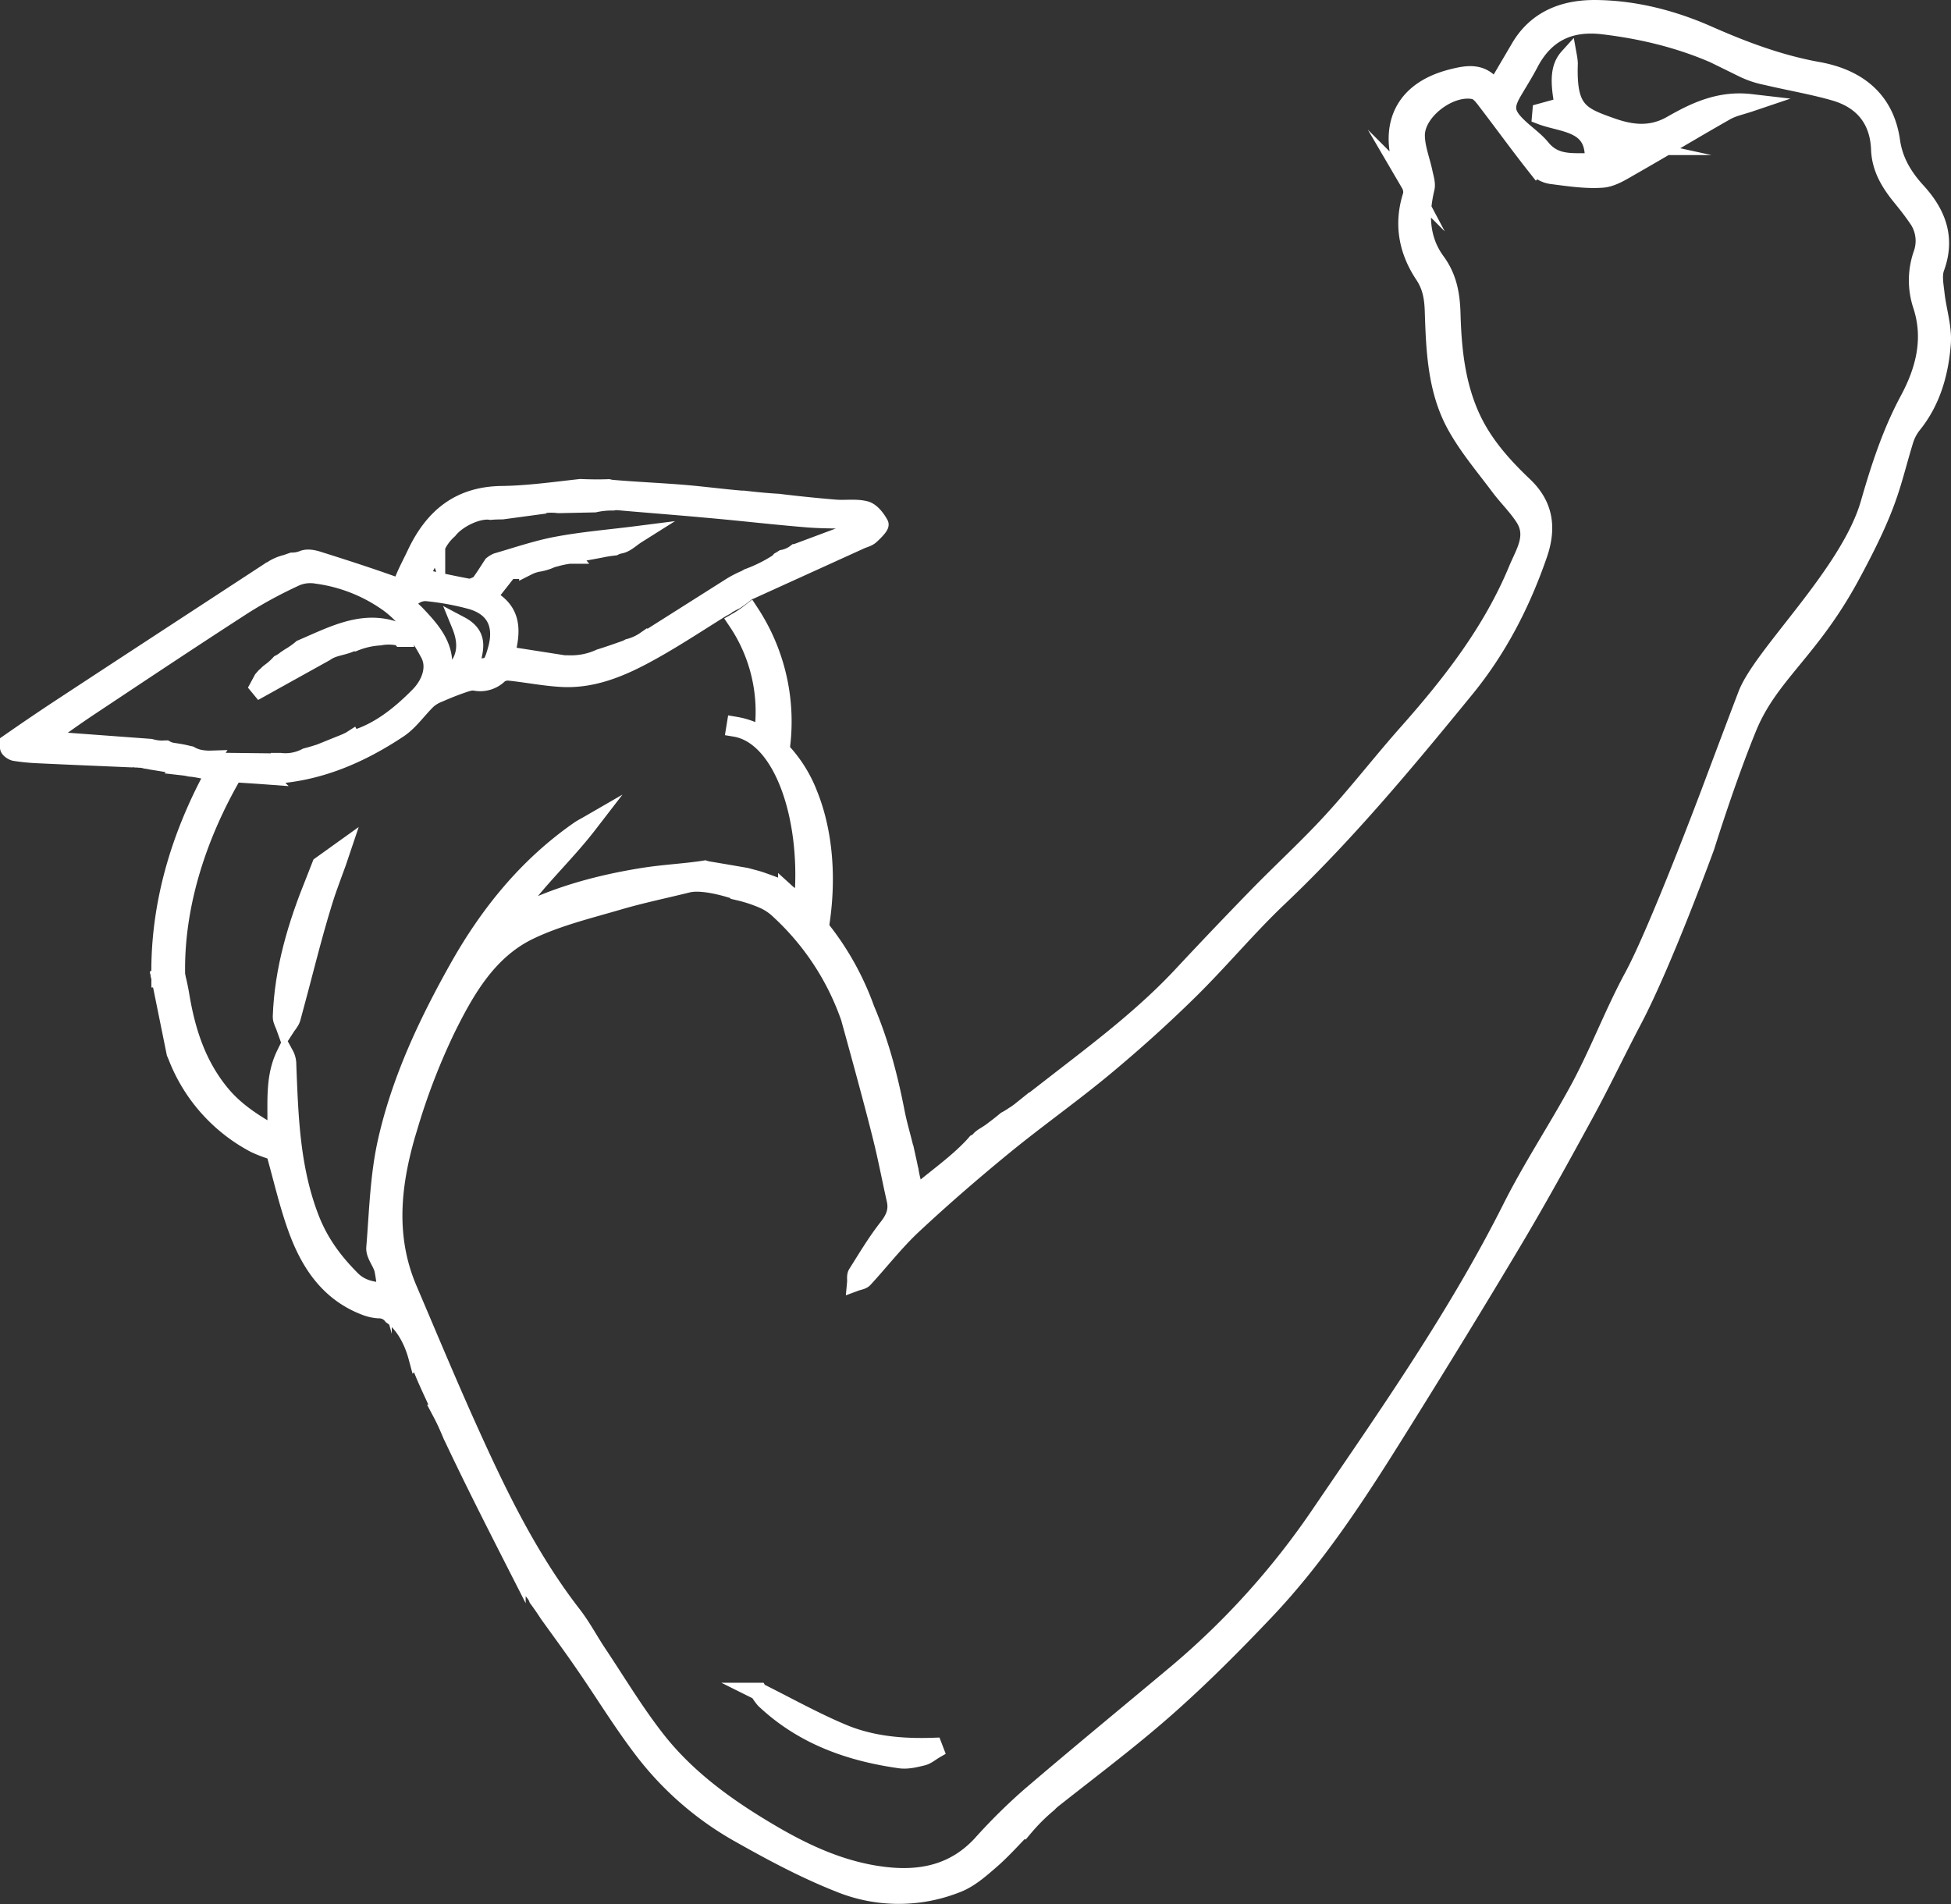
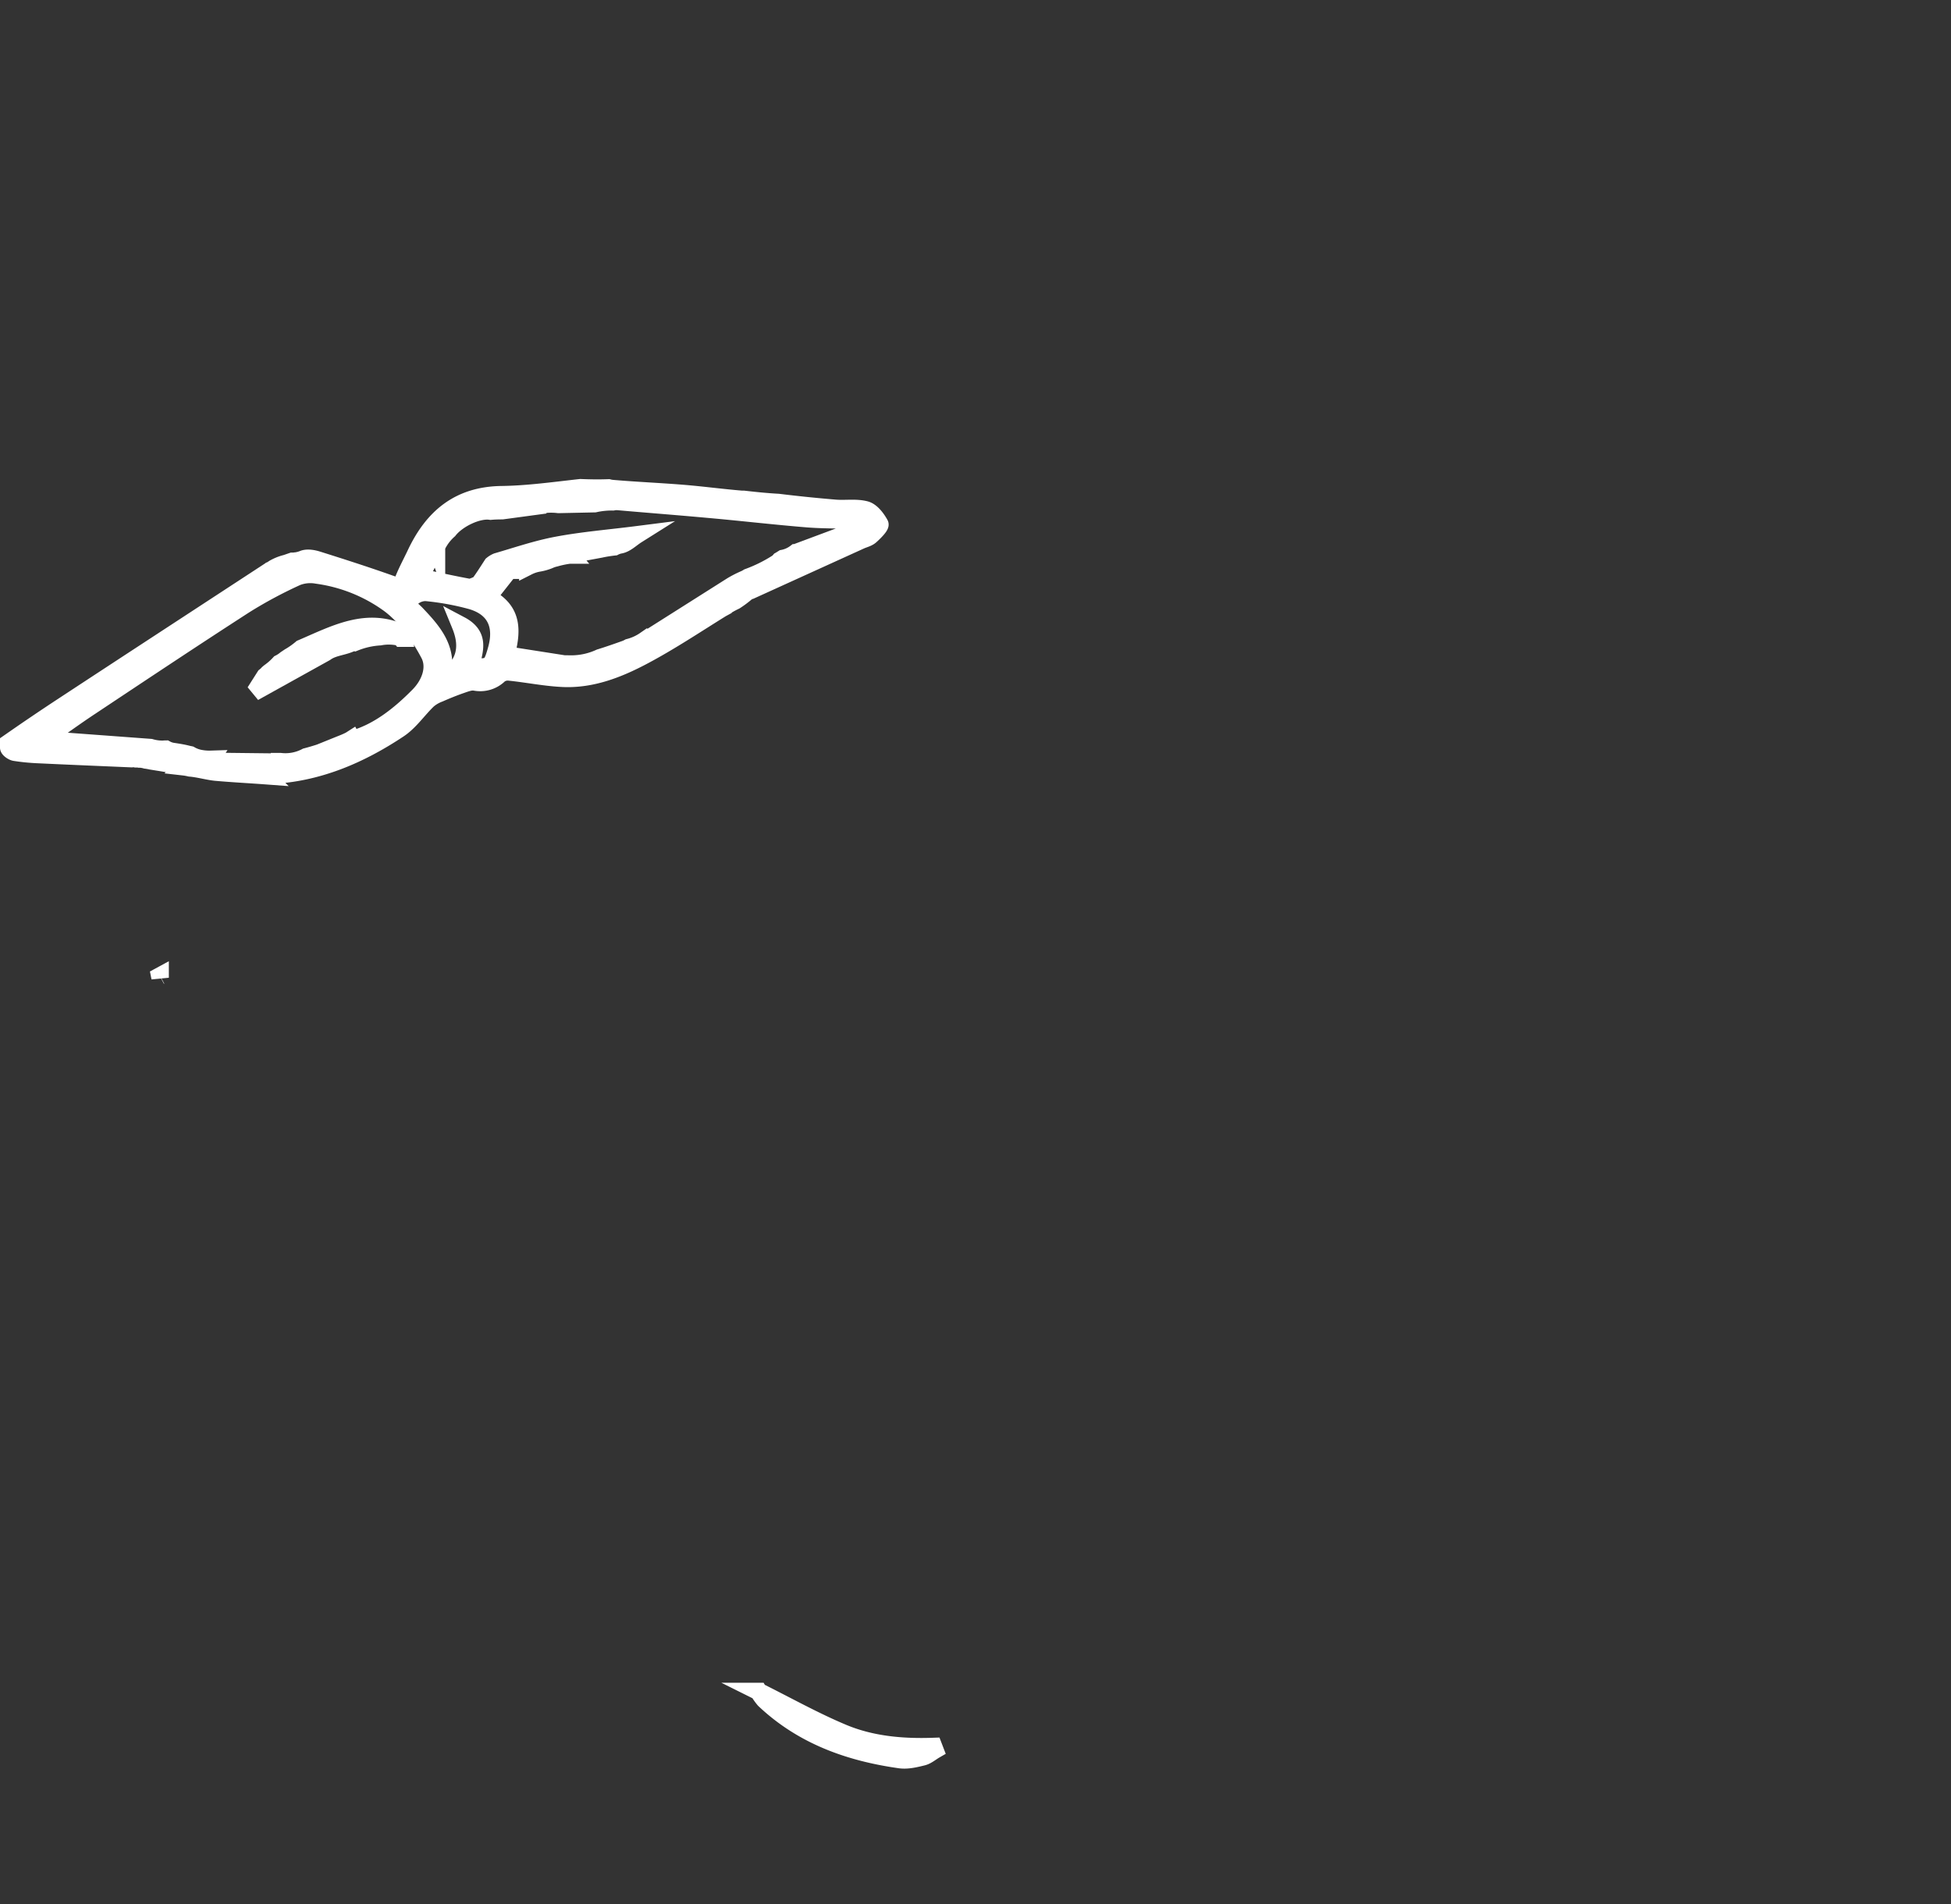
<svg xmlns="http://www.w3.org/2000/svg" id="Layer_1" data-name="Layer 1" viewBox="0 0 668.93 652.87">
  <rect x="0" y="0" width="668.93" height="652.87" fill="#333333" stroke="none" />
  <defs>
    <style>.cls-1{fill:#fff;stroke:#fff;stroke-miterlimit:10;stroke-width:6px;}</style>
  </defs>
  <title>icon</title>
  <g id="Icon">
    <g id="Arm_Icon" data-name="Arm Icon">
-       <path class="cls-1" d="M843.4,303.46c.45-5.61-1.5-11.38-2.14-17.11-.33-3-1-6.3-.06-8.92,3.84-10.42.44-18.83-6.47-26.35-4.56-5-7.78-10.43-8.73-17.17-2.07-14.59-12-21.77-25.15-24.13s-25.51-7-37.74-12.4-25.41-8.77-38.89-8.82c-10.48,0-19.9,3.53-25.66,13.33l-8.43,14.34c-4-6.28-9.24-5.34-14.45-4.06-21.54,5.28-22.13,22.64-14.8,36.47a5.56,5.56,0,0,1,.67,3.81c-3.21,9.87-1.47,19.05,4.11,27.43,2.59,3.89,3.22,7.82,3.37,12.28.44,13.53.94,27.26,7.68,39.4,4.1,7.39,9.71,14,14.79,20.79,2.74,3.7,6.15,6.94,8.6,10.8,4,6.29,0,12-2.32,17.61C689,402,675.11,419.84,660,436.88c-8.76,9.88-16.85,20.36-25.76,30.09-8.12,8.87-17,17-25.43,25.62Q595.75,506,583,519.66c-11.1,11.95-23.78,22.06-36.62,32q-9.46,7.32-18.9,14.67a22.28,22.28,0,0,1-2.47,1.72,24.91,24.91,0,0,1-2.62,1.6c-1.61,1.35-3.29,2.64-5,3.91-1.23.94-3.21,1.91-3.87,2.72a4.44,4.44,0,0,1-1.42,1.13c-.59.69-1.2,1.37-1.84,2-4.72,4.86-10.28,8.91-15.54,13.22-.81.67-2.07.79-3.62,1.34-.62-2.62-1.32-4.87-1.62-7.15a5.77,5.77,0,0,1-.18-.66c-.44-2.29-1-4.52-1.46-6.79-.06-.15-.12-.31-.17-.46l0,0c-1.14-4.6-2.19-8.14-2.9-11.76-2.4-12.36-5.45-24-10.37-35.55a96.52,96.52,0,0,0-10.48-20.89q-2.51-3.78-5.38-7.3l-6.68-1.11q.46-2.76.76-5.55-1.5-1.54-3.06-3h0l-.06-.06-.18-.18c-.39-.39-1.1-1.11-1.23-1.21l-.46-.32-.33-.3,0,.05c-1.83-1.19-4.4-2.57-4.4-2.57l-1.28-.47-2.78-1c-1.2-.41-2.39-.77-3.37-1-1.28-.36-2.17-.58-2.17-.58s-8.8-1.53-13.11-2.23a8.74,8.74,0,0,1-1-.26c-6.15,1-14,1.38-21.09,2.51-15.52,2.47-31.39,6.75-45.63,14.53,7.58-11.92,18.18-21.19,26.84-32.43-1.14.66-2.33,1.24-3.4,2-17.75,12.4-30.94,28.73-41.46,47.5s-19.59,38.06-24.34,59c-2.71,11.92-3,24.41-4,36.68-.18,2.36,2.05,4.82,2.75,7.36a56.71,56.71,0,0,1,1,7.59c-4.86-.09-8.73-1.1-11.71-4.07-6.07-6.07-11-12.68-14.2-21-6.61-17.1-7.13-34.83-7.83-52.66a7.1,7.1,0,0,0-.87-3.5c-4.22,8.64-2.63,17.91-3.16,27.69-7.21-4.06-13.68-8.1-18.77-14.27-8.14-9.88-11.82-21.37-13.88-33.79q-.57-3.41-1.45-6.74s0,.06,0,.09l-5.51,1.1,5.15,25.4c.17.42.36.82.53,1.24a57.32,57.32,0,0,0,26.68,30,44.11,44.11,0,0,0,6.82,2.55c2.62,9.22,4.6,18.14,7.71,26.65,4.28,11.72,10.94,21.78,23.35,26.52a15.42,15.42,0,0,0,4.66,1.05,5.46,5.46,0,0,1,4.49,2.09c3.65,2.54,6.93,7.69,8.66,14.11a10.15,10.15,0,0,1,.78,1.69c2.2,6,5.07,11.67,7.76,17.71h-.13c1,1.89,1.92,3.89,2.82,6,.24.56.47,1.11.7,1.67.14.26.28.53.41.81,7,14.84,14.45,29.46,21.89,44.08a57.68,57.68,0,0,0,6,9.06,6.65,6.65,0,0,1,1.06,1.86c1.33,1.8,2.55,3.57,3.66,5.3h0c4.31,6,8.17,11.23,11.84,16.58C384.57,766,391.17,777,399,787a108.24,108.24,0,0,0,32.68,27.75c10.82,6.11,21.9,12,33.43,16.57a53.92,53.92,0,0,0,40.87.1c4.15-1.67,7.8-4.91,11.26-7.91,3.92-3.39,7.38-7.33,11-11l.18.09q.88-1.05,1.82-2.1A64.36,64.36,0,0,1,537,804a13.62,13.62,0,0,1,1.51-1.4c13.1-10.36,26.49-20.39,39-31.43,11.83-10.45,23-21.68,33.88-33.14,18.39-19.39,32.73-41.83,46.78-64.4,13-20.83,25.82-41.72,38.37-62.8,8.53-14.34,16.58-29,24.56-43.63,5.69-10.45,10.79-21.22,16.34-31.75,10.51-19.91,25-59.69,25-59.69s7-22.62,14.41-40.72,21.24-26.11,35.14-51.7,13.87-31.44,18.69-47.1a16.58,16.58,0,0,1,2.93-5.3C840,322.9,842.62,313.32,843.4,303.46Zm-11.46,19.15c-6.09,11.33-10,23.41-13.53,35.7-6.95,24-36.73,51.65-42,65.46s-12.51,33.15-12.51,33.15S746,504.57,737.49,520.32c-7.11,13.14-12,26.59-19.2,39.68-7.33,13.36-15.77,26.14-22.6,39.74-18.52,36.87-42.13,70.54-65.25,104.47a267.41,267.41,0,0,1-49,54.64c-17,14.25-34.17,28.32-51,42.74A193.91,193.91,0,0,0,514,817.88c-9.15,9.94-20.6,12.34-33.34,10.81-14-1.68-26.54-7.36-38.5-14.37-14.72-8.63-28.65-18.51-39.3-32-7.43-9.42-13.63-19.83-20.31-29.84-2.9-4.34-5.33-9-8.52-13.14-15.74-20.27-26.59-43.25-37-66.46-6.71-15-13-30.13-19.44-45.21-8.17-19.09-5.36-38.21.55-57.05a223.65,223.65,0,0,1,12.6-32.41c6.65-13.41,14.33-26.81,28.52-33.56,9.46-4.5,19.89-7.05,30-10,7.92-2.34,16-4,24.06-6,6.24-1.51,17.64,2.71,17.64,2.71a49.21,49.21,0,0,1,8,2.62,18.64,18.64,0,0,1,5.86,3.91l0,0a90.12,90.12,0,0,1,24,36.64c1.29,4.66,7.91,28.54,11,41.11,1.76,7,3.09,14.18,4.7,21.26.84,3.69-.29,6.47-2.66,9.48-3.93,5-7.19,10.5-10.59,15.88-.49.77-.22,2-.31,3,1-.37,2.22-.48,2.84-1.16,5.61-6.09,10.71-12.7,16.73-18.33,10.07-9.4,20.51-18.44,31.17-27.17,11.32-9.27,23.32-17.72,34.57-27.07,10-8.32,19.73-17.06,29-26.18,10.55-10.36,20-21.8,30.75-32,23.33-22.15,43.78-46.82,64.06-71.64,11.21-13.72,19.22-29.33,25-46.1,3.06-8.92,2.14-16.74-5-23.53s-13.74-14.11-18-23.31c-5.24-11.38-6.44-23.48-6.79-35.68-.19-6.58-1.22-12.42-5.26-17.93-5.5-7.51-5.75-16.15-3.64-25,.4-1.67-.29-3.63-.66-5.43-.88-4.23-2.61-8.43-2.66-12.66-.11-8.39,11.71-17.31,20-15.44,1.33.3,2.57,1.75,3.49,2.95,6,7.79,11.72,15.74,17.81,23.43a8.57,8.57,0,0,0,5.22,2.68c5.74.74,11.59,1.64,17.3,1.24,3.47-.25,6.92-2.54,10.13-4.36,10.82-6.17,21.49-12.61,32.32-18.76,2.33-1.32,5.1-1.86,8.47-3-10.74-1.25-19.25,2.88-27.23,7.44-7.09,4.05-13.9,3.08-20.54.72-10.74-3.8-15.09-5.51-14.53-21.61a16.72,16.72,0,0,0-.25-2.26c-3,3.32-3.42,7.77-1.67,16.79L705.92,224l-.11,1.25c7.85,3,19.17,2.2,18,15.95-6.24-.45-12.75,1.18-17.71-4.9-2.36-2.89-5.6-5-8.29-7.68-4.14-4.07-4.4-6.61-1.5-11.57,1.9-3.26,3.94-6.45,5.68-9.79,5.34-10.23,13.66-14.26,25.06-12.94,16.92,2,33,6.42,48,14.71a32.33,32.33,0,0,0,8.16,2.73c7.75,1.85,15.66,3.15,23.3,5.35,9.64,2.77,15.16,9.42,15.54,19.66.24,6.52,3.37,11.57,7.28,16.38,1.83,2.25,3.64,4.53,5.28,6.92a13.4,13.4,0,0,1,2,12.42,27.36,27.36,0,0,0-.17,17.9C840.13,301.77,837.37,312.5,831.94,322.61Zm-104-88.75,8.57,1.87-.07,0-7.3,5.23-1.19-7.08Z" transform="translate(-177.53 -185.56)" />
      <path class="cls-1" d="M232.31,520.26l.11.56c0-.21,0-.41,0-.62Z" transform="translate(-177.53 -185.56)" />
-       <path class="cls-1" d="M285.36,487.59c-6.1,15-10.75,30.33-11.31,46.65,0,1.31.87,2.66,1.34,4,.76-1.19,1.86-2.28,2.22-3.58,3.7-13.4,6.89-27,11-40.22,1.83-5.9,4.22-11.63,6.16-17.49l-7.28,5.22Q286.46,484.88,285.36,487.59Z" transform="translate(-177.53 -185.56)" />
      <path class="cls-1" d="M466.53,779.78c-9.79-4.09-19.1-9.33-28.91-14.21a19.94,19.94,0,0,0,2,2.82c13.06,12.35,29.09,18.08,46.5,20.53,2.49.35,5.21-.31,7.73-.93,1.51-.37,2.82-1.55,4.22-2.36l-.46-1.2C487,784.81,476.35,783.89,466.53,779.78Z" transform="translate(-177.53 -185.56)" />
-       <path class="cls-1" d="M257,452c-1.36,0-2.72,0-4.08,0a17.51,17.51,0,0,1-2.57-.31c-11.1,20.65-18.26,43.81-17.92,68.52,0,.21,0,.41,0,.62s0,.23,0,.34h.07l5.51-1.1s0-.06,0-.09C237.51,497,244.78,473.43,257,452Z" transform="translate(-177.53 -185.56)" />
-       <path class="cls-1" d="M454.91,458a45.92,45.92,0,0,0-9.66-15.29,68.05,68.05,0,0,0-10.53-47.19,37.45,37.45,0,0,1-4.59,3.1A55.27,55.27,0,0,1,439,437.76a26.77,26.77,0,0,0-9.34-3.44l-.14.86c16.87,2.79,26.25,32.52,23.09,61.62q-.3,2.78-.76,5.55l6.68,1.11.2,0C461.44,487,460.09,470.88,454.91,458Z" transform="translate(-177.53 -185.56)" />
      <path class="cls-1" d="M479.18,365.29c-1.1-2-2.91-4.39-4.9-4.91-3.29-.86-6.94-.22-10.42-.51q-9.77-.81-19.51-2c-4-.22-7.89-.62-11.83-1.07l-.2,0-.46,0c-6.69-.55-13.35-1.45-20-2-8.08-.66-16.19-1-24.27-1.69a9,9,0,0,1-1.4-.24c-3.21.12-6.42.08-9.65-.06-9.07,1-18,2.27-27,2.39-14.7.19-23.59,7.82-29.48,20.3-1.37,2.91-2.92,5.75-4.12,8.73-1,2.49-2.23,2.42-4.53,1.6-8.28-2.94-16.66-5.63-25-8.26-1.54-.48-3.53-.84-4.92-.28a10.29,10.29,0,0,1-3.77.75l-2.08.72a16.09,16.09,0,0,0-4.25,1.71,5.35,5.35,0,0,1-1.18.68c-.11.08-.22.16-.33.23h0C246,397,222.46,412.35,199,427.76q-8.57,5.63-17,11.49a3.81,3.81,0,0,0-1.47,2.65c0,.54,1.29,1.47,2.1,1.6a70,70,0,0,0,7.87.78c10.72.51,21.44.95,32.16,1.41a4.06,4.06,0,0,1,1.49.06l.21,0a1.66,1.66,0,0,1,.5,0,3.72,3.72,0,0,1,.42.06h.26a8.32,8.32,0,0,1,2,.34,18,18,0,0,1,1.84.32c3.3.54,6.53,1,9.75,1.77l.49.06.84.17a18.57,18.57,0,0,1,2.21.39c3.06.25,6.33,1.23,9,1.46,5.68.5,11.34.79,17,1.21a10,10,0,0,1,1.14-.11c16.45-.67,31-6.91,44.46-15.86,3.84-2.56,6.58-6.74,10-10a13,13,0,0,1,3.86-2.24c2.48-1.09,5-2.11,7.57-3,1.48-.51,3.13-1.15,4.59-.94a9.26,9.26,0,0,0,8.45-2.53,5,5,0,0,1,3.6-.87c6.11.64,12.18,1.89,18.29,2.16,9.79.42,18.8-3.12,27.21-7.56,9.25-4.88,18-10.72,26.9-16.25.22-.14.45-.25.67-.37a31.53,31.53,0,0,1,4.21-2.39A34.72,34.72,0,0,0,433.1,389a4.23,4.23,0,0,1,1.67-.94l37.81-17.19c1.15-.52,2.51-.8,3.4-1.6C477.29,368.11,479.5,365.88,479.18,365.29ZM321.1,424.12c-6.75,6.84-14.17,12.63-22.81,15l-.07-.13c-.25.16-.49.33-.77.47-1.06.55-2.18,1-3.29,1.43l-.89.36a11.74,11.74,0,0,1-2,1,81,81,0,0,1-8.74,2.82,15.25,15.25,0,0,1-8.91,1.66l-.23,0c0,.06,0,.12,0,.18l-24-.27.46-.7a16.87,16.87,0,0,1-4.32-.42,10.69,10.69,0,0,1-2.8-1.13c-.26-.06-.49-.09-.76-.16-1.74-.46-3.54-.73-5.33-1a7.15,7.15,0,0,1-2.26-.79c-.37,0-.74.06-1.12.06a14.37,14.37,0,0,1-4.15-.59l-36.91-2.73c5.88-4.1,10.95-7.8,16.17-11.26,17.7-11.76,35.38-23.55,53.24-35.07a153.05,153.05,0,0,1,17.72-9.48,12.78,12.78,0,0,1,6.89-.64,54.64,54.64,0,0,1,24.69,9.86c5.71,4.22,10.32,10.68,13.7,17.06C327.11,414.2,325.22,419.94,321.1,424.12Zm26.67-15.77c-1.71,6-2.12,6.32-8.9,5.73,1.13-5.21,3.61-10.44-3.49-14.2,3.43,8.37,1.05,14.24-5.67,18.8-.42-.59-.74-.84-.7-1,2.45-9.44-3.06-15.62-8.85-21.7-1.38-1.45-3.88-2.85-1.8-5.11a7.09,7.09,0,0,1,5.12-2.2,91.79,91.79,0,0,1,15.6,2.83C347.27,393.87,350.16,399.92,347.77,408.34Zm102.57-33.23a10.46,10.46,0,0,1-4.32,1.94c-.37.23-.73.47-1.11.68a4.89,4.89,0,0,1-.94.87,50.55,50.55,0,0,1-9.92,4.9,9.17,9.17,0,0,1-1.5.78,37.64,37.64,0,0,0-4.08,2.11h0l-29.59,18.73-.09-.11a17.18,17.18,0,0,1-5.62,2.57,9,9,0,0,1-1.42.64c-2.82,1-5.65,2-8.5,2.87a23.51,23.51,0,0,1-10.2,2.17c0,.11,0,.21.07.32L351,410.13c2.11-8,2.65-15.14-6.28-19.73l7.71-9.78,1.36.29c0,.06,0,.11,0,.17a9.36,9.36,0,0,1,2.37-.61c-1.62.19.45-.15.79-.23.53-.13,1-.28,1.57-.42a13.07,13.07,0,0,1,3.59-1.2,17.17,17.17,0,0,0,3.62-1,10.61,10.61,0,0,1,2.19-.74,33.29,33.29,0,0,1,4.76-1c.14,0,.28,0,.42,0l-.11-.13,10.38-1.92v0a45.83,45.83,0,0,1,4.82-.78,7.11,7.11,0,0,1,2-.67c2-.38,3.76-2.21,5.7-3.43-9.5,1.21-18.63,1.94-27.58,3.64-6.9,1.31-13.6,3.62-20.37,5.58a6.75,6.75,0,0,0-1.65,1c-1.52,2.34-3,4.72-4.68,6.94a3.33,3.33,0,0,1-2.71,1c-5.61-1-11.19-2.26-17.3-3.54l5.41-11,.17.47c0-.06,0-.13.07-.19a17.11,17.11,0,0,1,4.14-5.52c3-3.83,10-7.18,14.35-6.51,1.35-.13,2.69-.15,4-.16l12.14-1.64a1.22,1.22,0,0,1,.57-.26,20.82,20.82,0,0,1,6.58-.24l12.38-.26h0a26.88,26.88,0,0,1,6.29-.64,6.43,6.43,0,0,1,1.94-.09c10.16.89,20.34,1.67,30.5,2.6,11.39,1,22.76,2.34,34.16,3.27,5.7.46,11.44.31,17.16.55a6.08,6.08,0,0,1,4,1.79Z" transform="translate(-177.53 -185.56)" />
-       <path class="cls-1" d="M316.09,403c-12.57-6.28-23.74,0-35.22,4.9a27.86,27.86,0,0,1-4.11,2.89l-1.24.83a11.14,11.14,0,0,1-2.13,1.4,21.4,21.4,0,0,1-3.4,3c-.19.14-.35.3-.53.44a8.08,8.08,0,0,1-1.07,1l-.88,1L266.14,421l.61.74,22.33-12.4c2.74-2,6.12-1.93,9.17-3.45a1.31,1.31,0,0,1,.95-.09,27.47,27.47,0,0,1,8.56-1.92,16.56,16.56,0,0,1,6.64.1,1.13,1.13,0,0,1,.69.39h1.13Z" transform="translate(-177.53 -185.56)" />
+       <path class="cls-1" d="M316.09,403c-12.57-6.28-23.74,0-35.22,4.9a27.86,27.86,0,0,1-4.11,2.89l-1.24.83a11.14,11.14,0,0,1-2.13,1.4,21.4,21.4,0,0,1-3.4,3c-.19.14-.35.3-.53.44a8.08,8.08,0,0,1-1.07,1L266.14,421l.61.74,22.33-12.4c2.74-2,6.12-1.93,9.17-3.45a1.31,1.31,0,0,1,.95-.09,27.47,27.47,0,0,1,8.56-1.92,16.56,16.56,0,0,1,6.64.1,1.13,1.13,0,0,1,.69.39h1.13Z" transform="translate(-177.53 -185.56)" />
    </g>
  </g>
</svg>